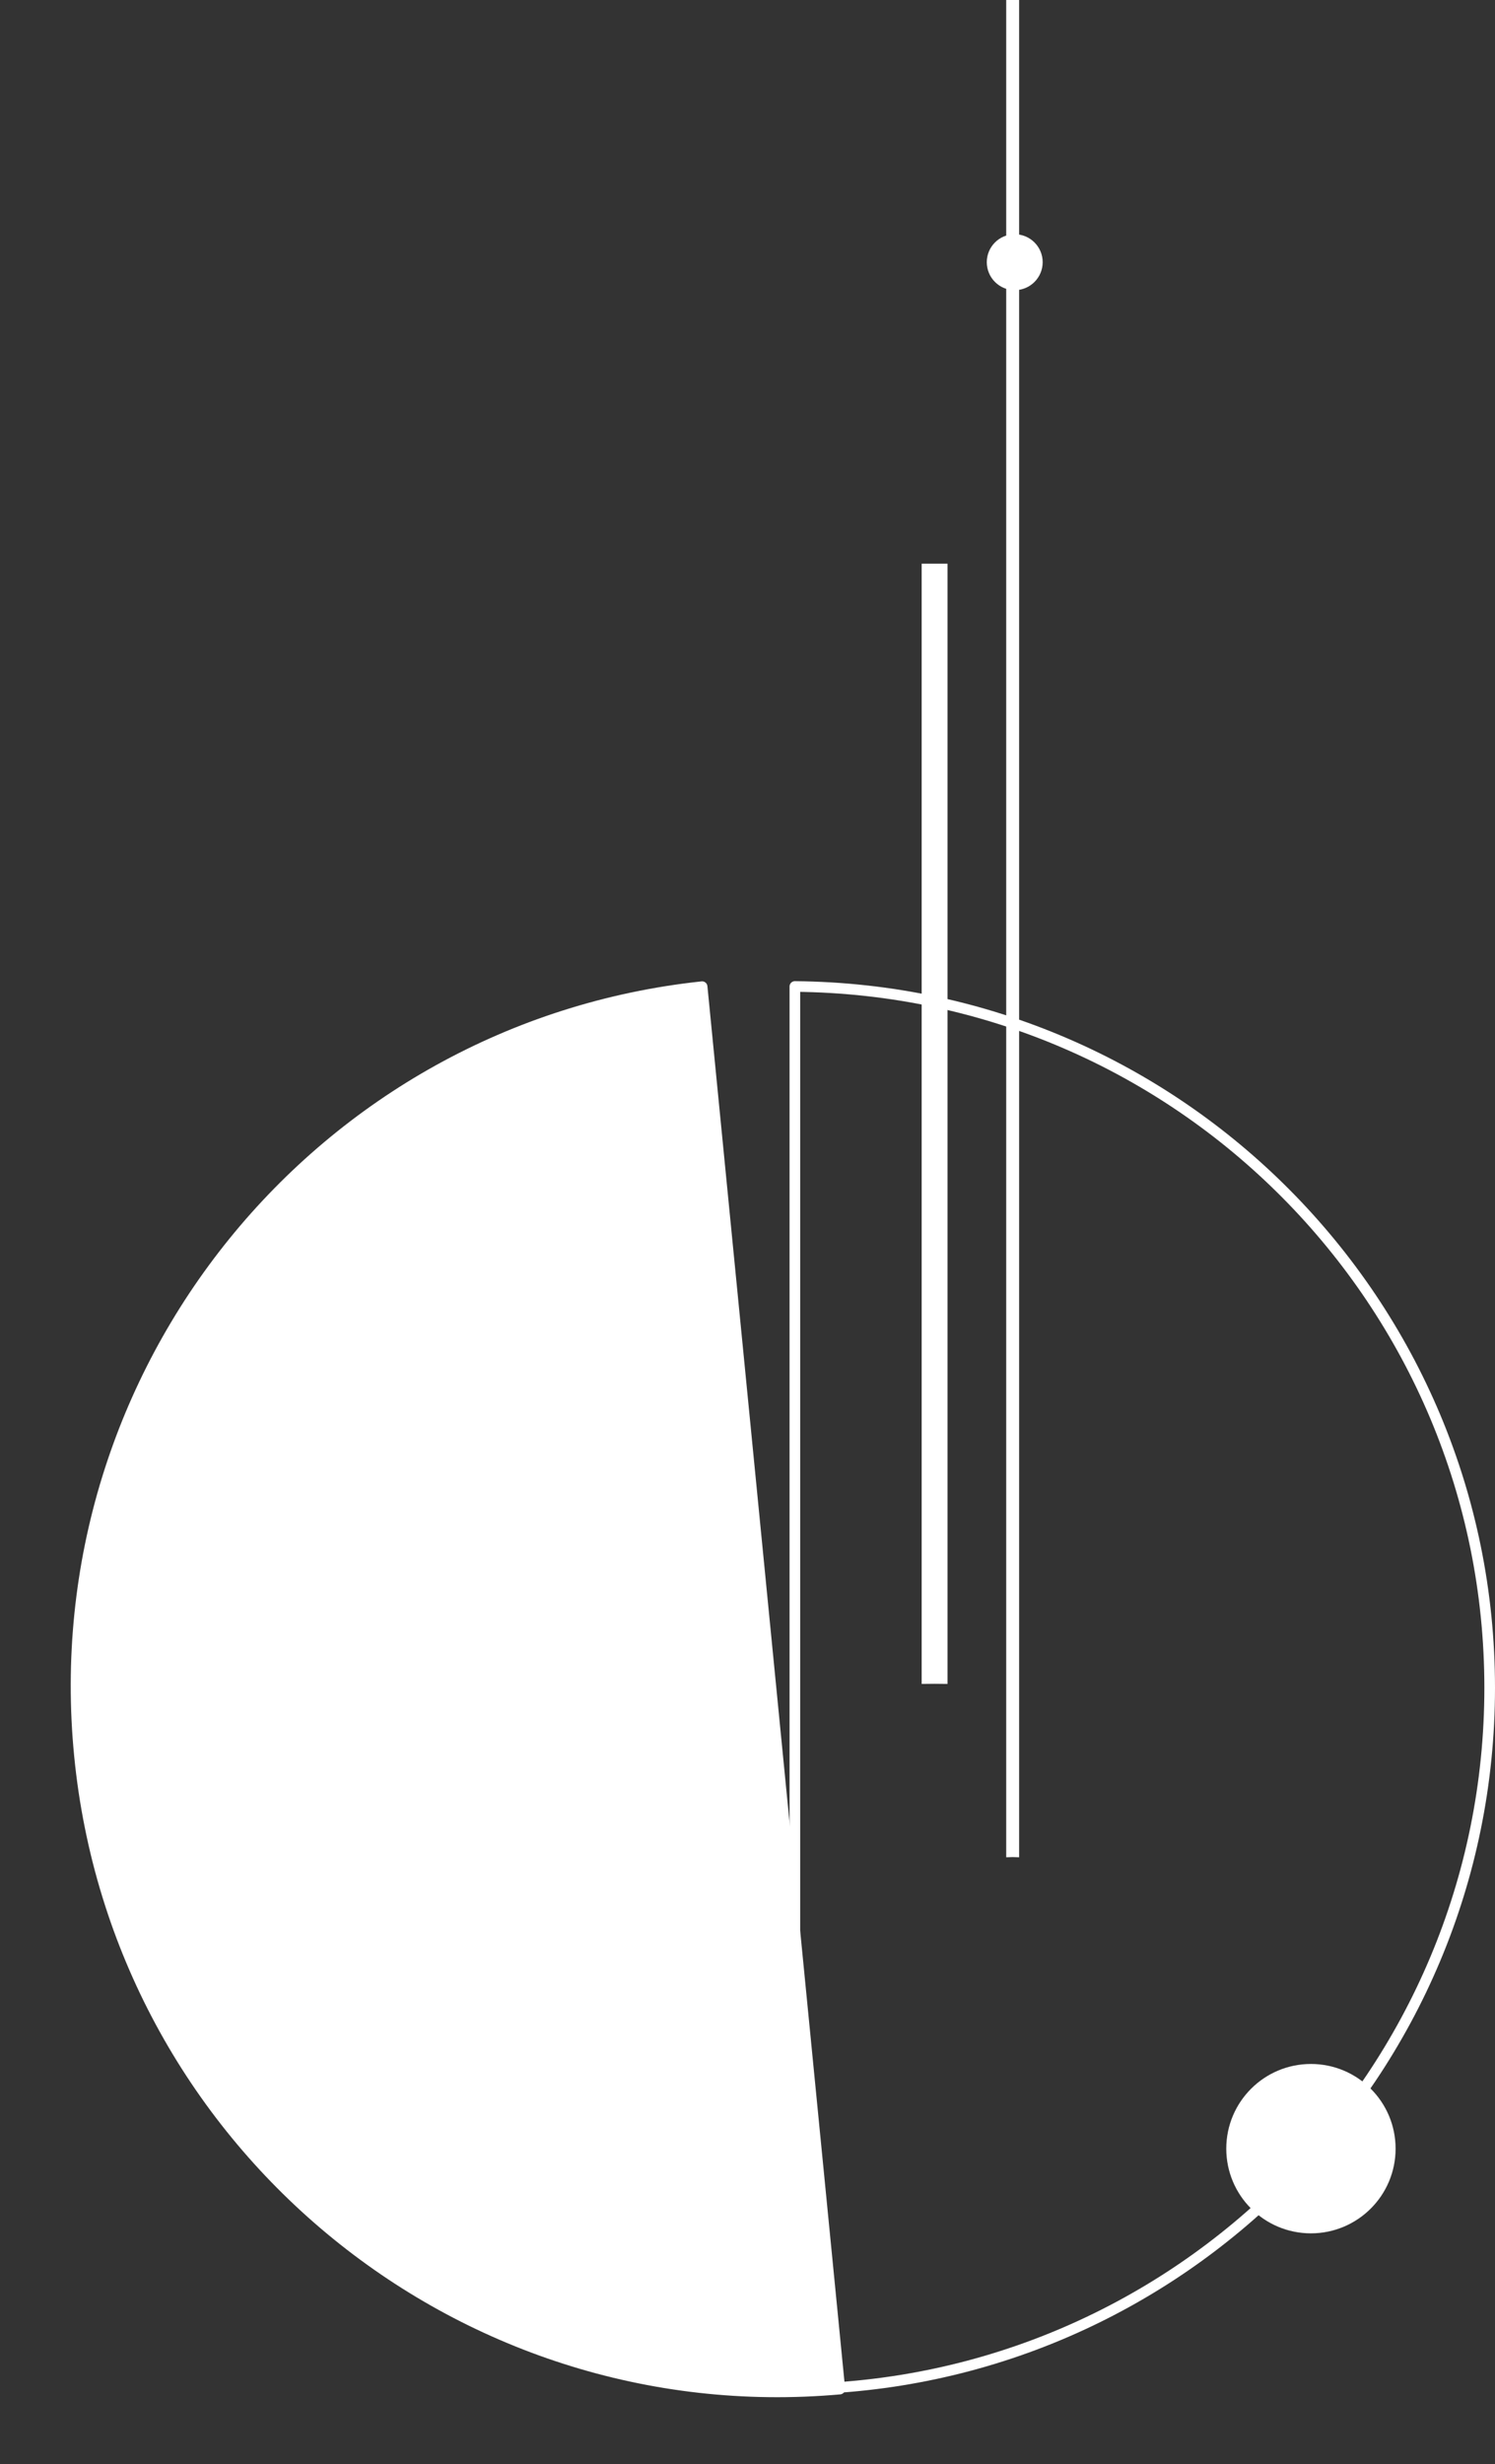
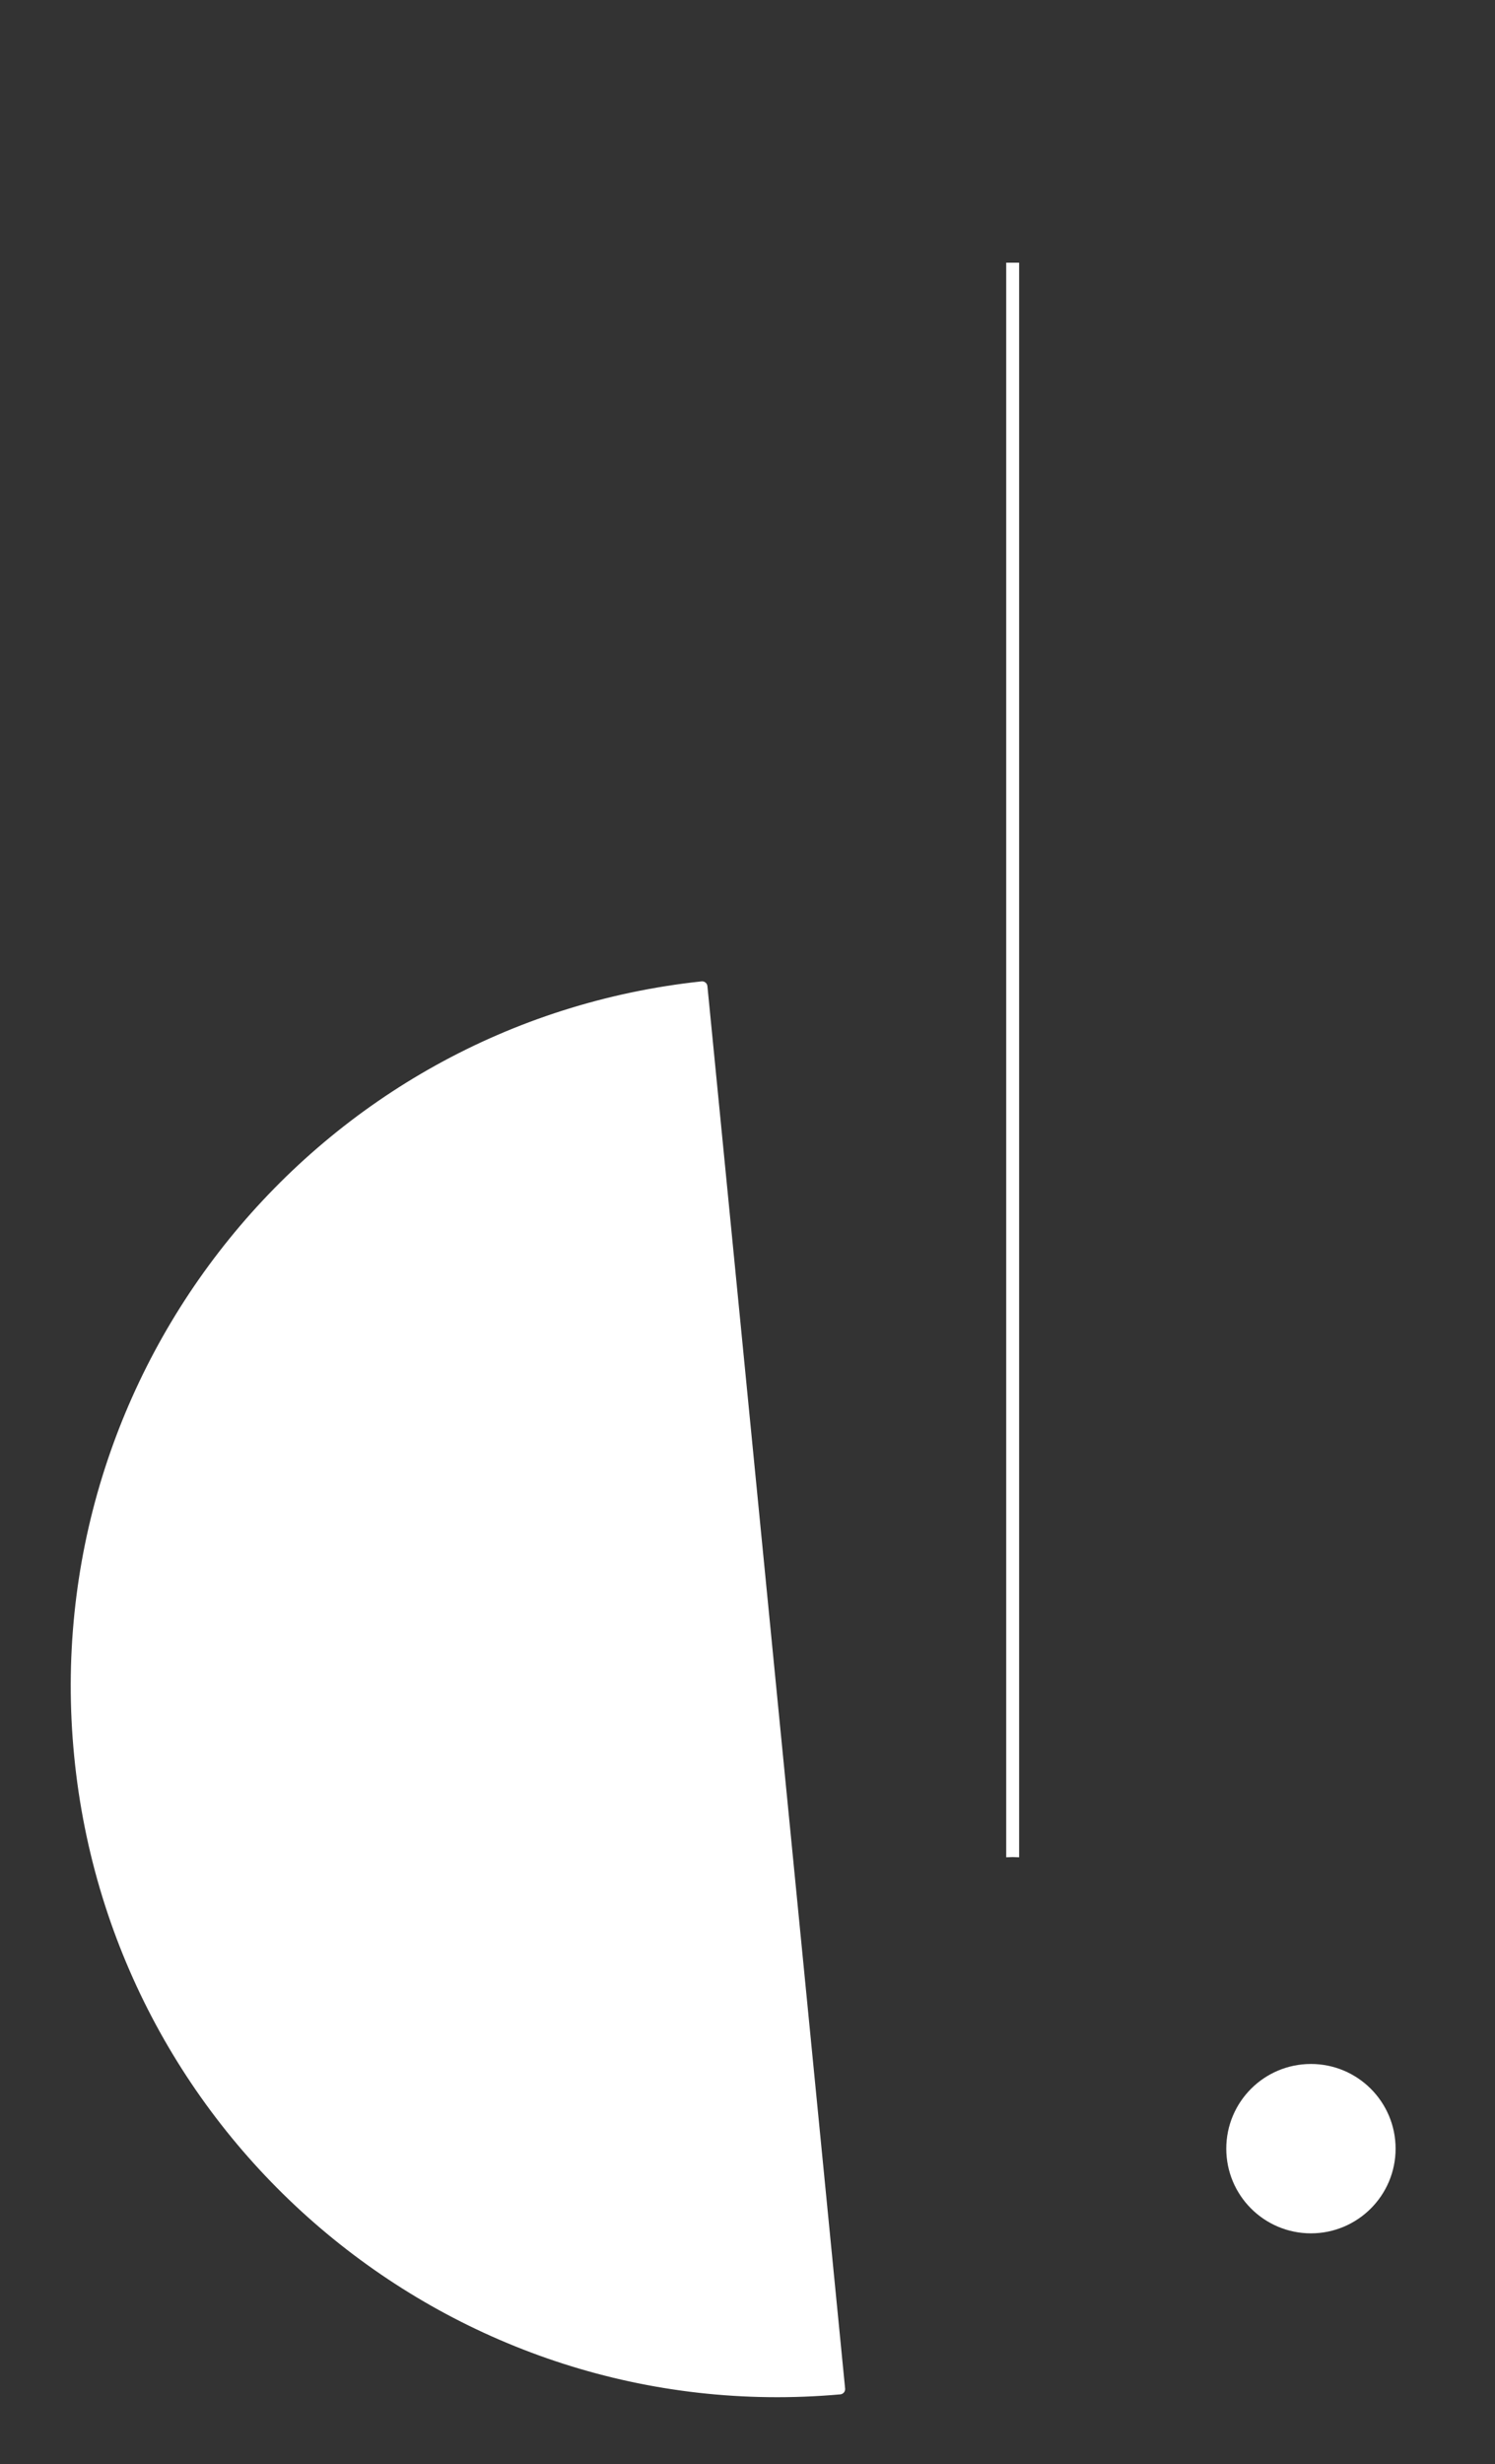
<svg xmlns="http://www.w3.org/2000/svg" width="281" height="463" viewBox="0 0 281 463" fill="none">
  <rect x="0" y="0" width="281" height="463" fill="#333333" stroke="none" />
  <path d="M246.403 418.636C254.638 418.636 261.315 411.96 261.315 403.724C261.315 395.488 254.638 388.812 246.403 388.812C238.167 388.812 231.49 395.488 231.49 403.724C231.49 411.96 238.167 418.636 246.403 418.636Z" fill="white" stroke="white" stroke-width="2" stroke-miterlimit="1.5" stroke-linecap="round" stroke-linejoin="round" />
  <path fill-rule="evenodd" clip-rule="evenodd" d="M131.97 185.391L157.852 448.898C85.951 455.323 22.044 402.234 14.94 329.904C7.836 257.575 60.192 193.067 131.97 185.391Z" fill="white" stroke="white" stroke-width="2" stroke-miterlimit="1.5" stroke-linecap="round" stroke-linejoin="round" />
-   <path fill-rule="evenodd" clip-rule="evenodd" d="M149.404 185.358C221.589 185.978 280 244.789 280 317.133C280 389.476 221.589 448.287 149.404 448.919V185.358Z" stroke="white" stroke-width="2" stroke-miterlimit="1.5" stroke-linecap="round" stroke-linejoin="round" />
-   <path d="M190.729 53.519C193.077 53.519 194.98 51.615 194.98 49.267C194.98 46.919 193.077 45.015 190.729 45.015C188.38 45.015 186.477 46.919 186.477 49.267C186.477 51.615 188.38 53.519 190.729 53.519Z" fill="white" stroke="white" stroke-width="2" stroke-miterlimit="1.5" stroke-linecap="round" stroke-linejoin="round" />
-   <path fill-rule="evenodd" clip-rule="evenodd" d="M189.126 348.976V49.358V0H191.556V348.976L190.341 348.937L189.126 348.976Z" fill="white" />
-   <path fill-rule="evenodd" clip-rule="evenodd" d="M173.235 316.403V105.919H178.095V316.403L175.665 316.379L173.235 316.403Z" fill="white" />
+   <path fill-rule="evenodd" clip-rule="evenodd" d="M189.126 348.976V49.358H191.556V348.976L190.341 348.937L189.126 348.976Z" fill="white" />
</svg>